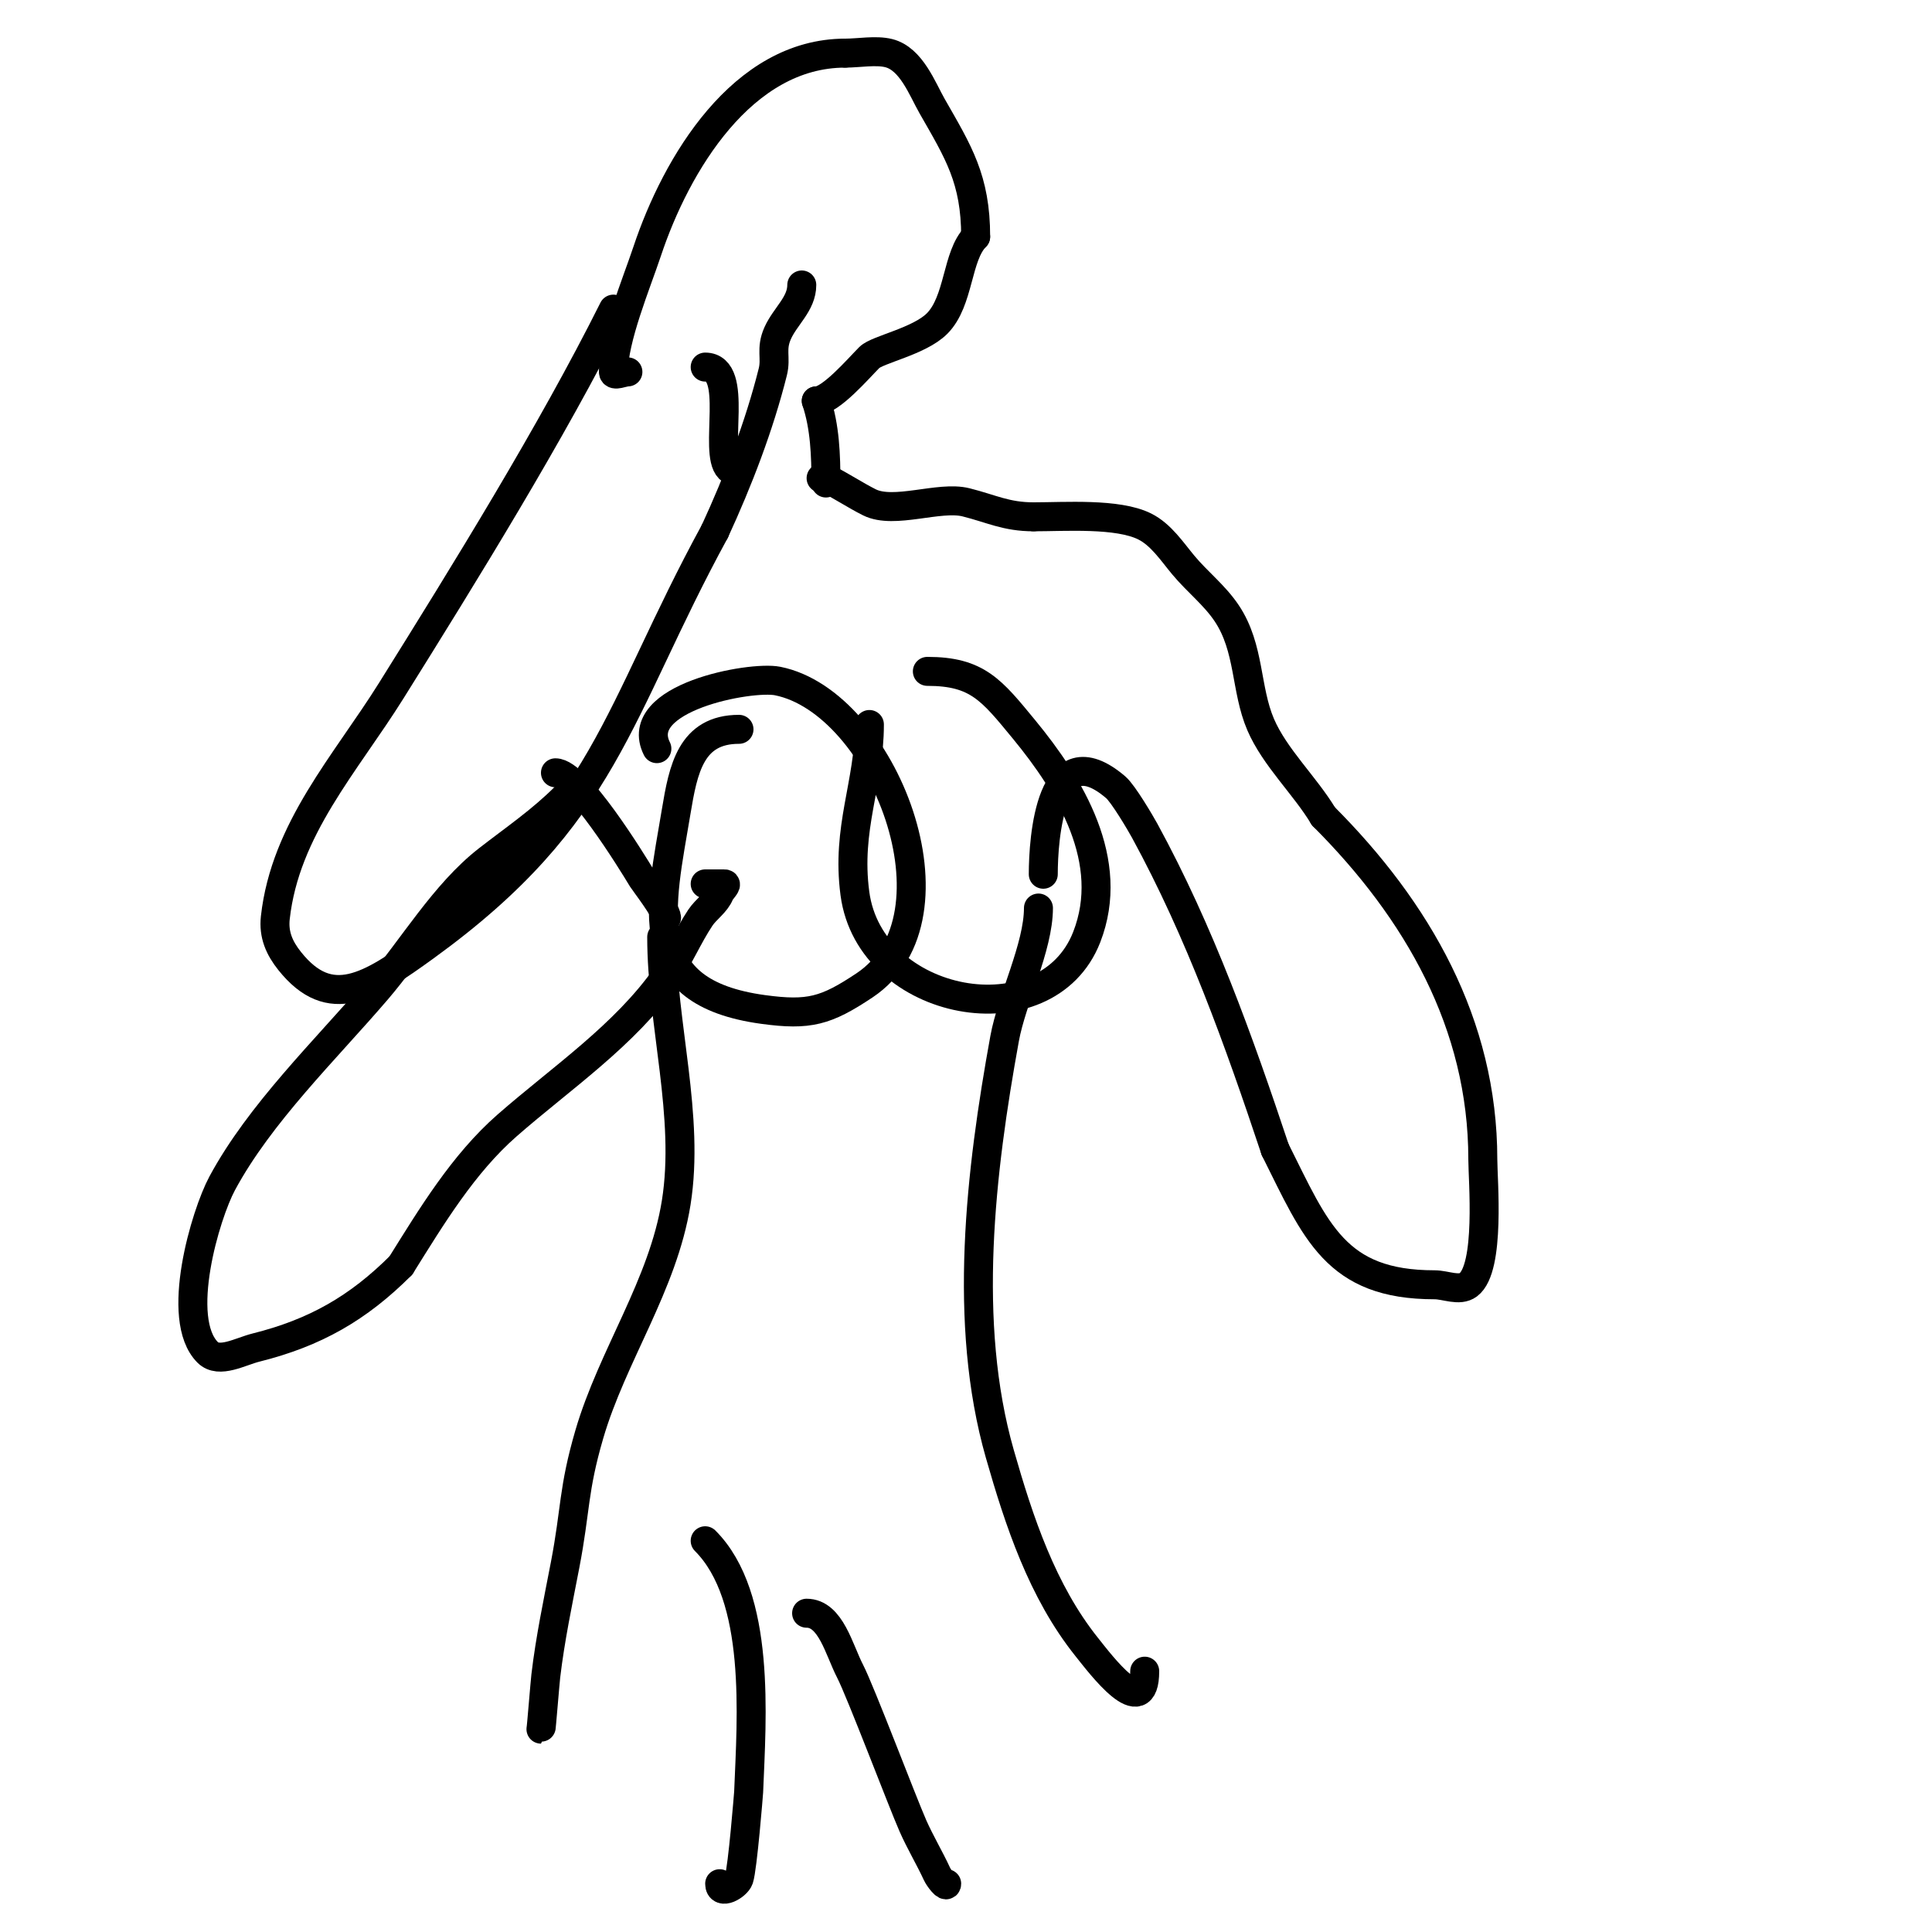
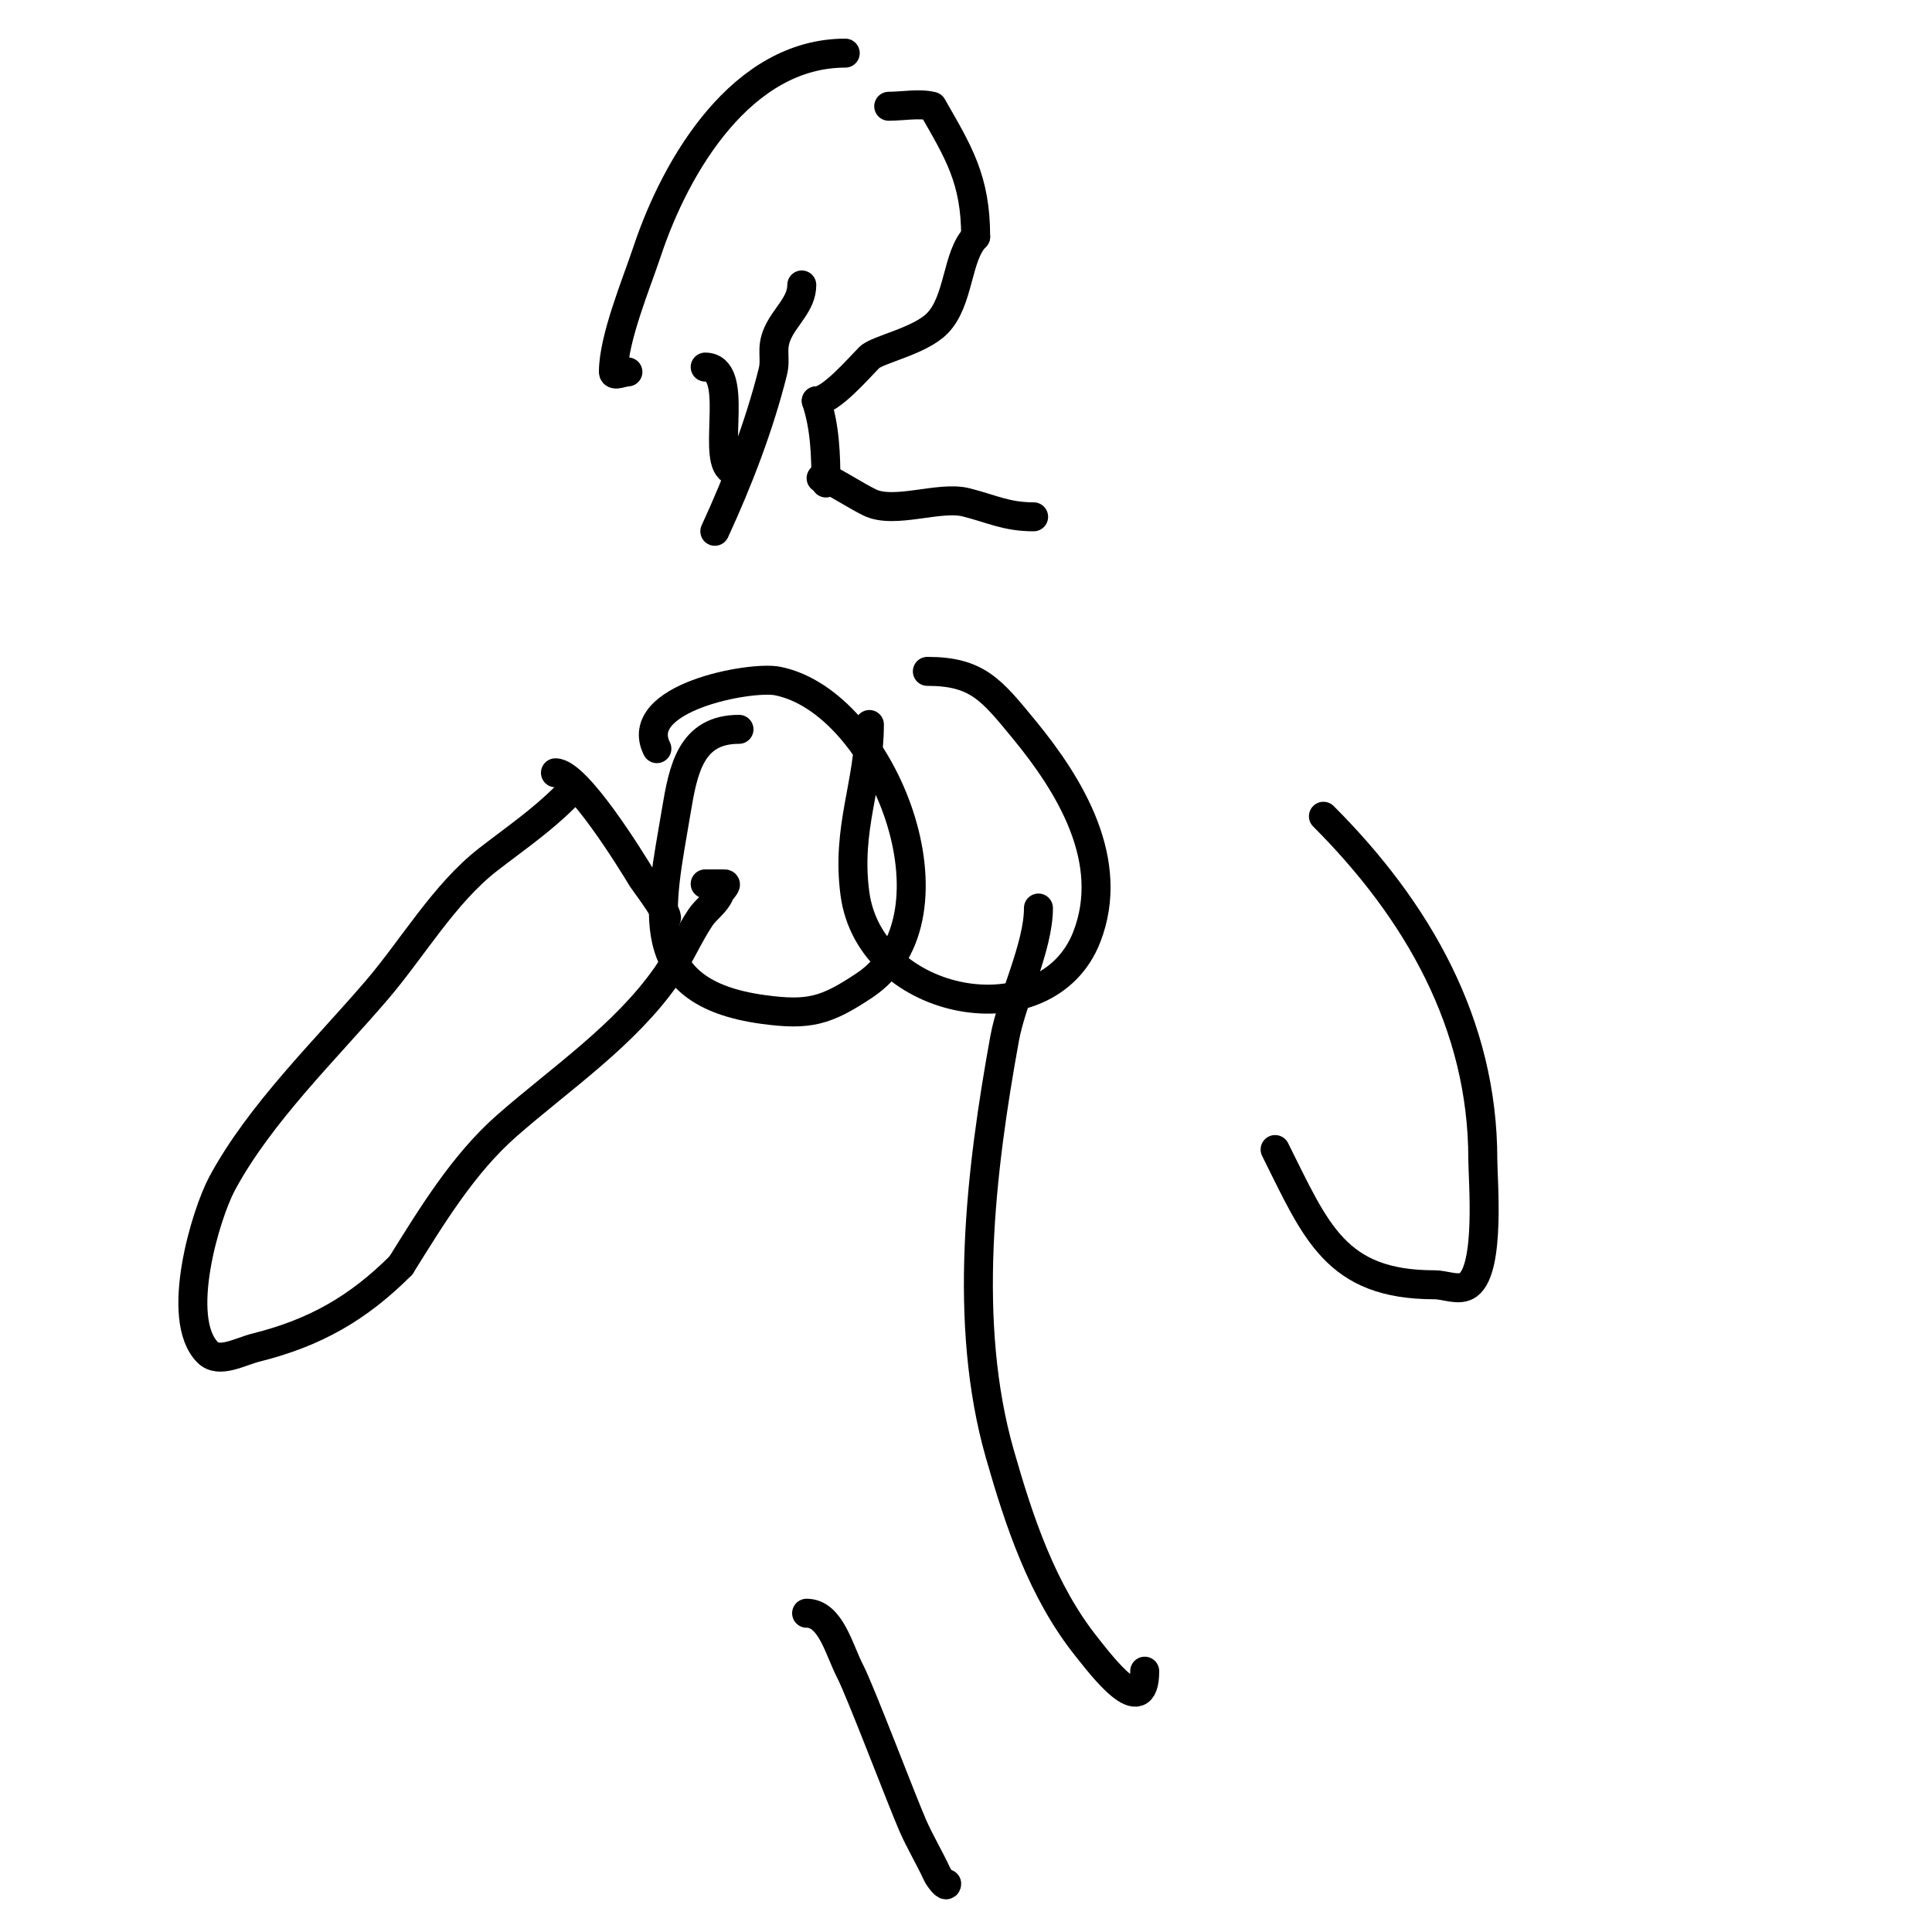
<svg xmlns="http://www.w3.org/2000/svg" viewBox="0 0 400 400" version="1.1">
  <g fill="none" stroke="#000000" stroke-width="6" stroke-linecap="round" stroke-linejoin="round">
-     <path d="M137,194c0,17.967 5.861,37.117 3,55c-2.734,17.086 -13.241,31.682 -18,48c-3.357,11.511 -2.79,15.508 -5,27c-1.47,7.642 -3.091,15.272 -4,23c-0.165,1.402 -0.934,11 -1,11" />
    <path d="M215,188c0,8.073 -5.526,18.892 -7,27c-5,27.499 -8.741,58.908 -1,86c3.978,13.923 8.771,28.463 18,40c2.89,3.612 12,15.771 12,5" />
    <path d="M146,76c7.177,0 1.64,17.64 5,21" />
    <path d="M169,83c1.805,5.416 2,11.28 2,17" />
    <path d="M169,83c2.983,0 8.766,-6.766 11,-9c1.642,-1.642 10.325,-3.325 14,-7c4.647,-4.647 4.049,-14.049 8,-18" />
-     <path d="M202,49c0,-11.91 -3.584,-17.522 -9,-27c-2.046,-3.58 -4.32,-9.83 -9,-11c-2.656,-0.664 -6.209,0 -9,0" />
+     <path d="M202,49c0,-11.91 -3.584,-17.522 -9,-27c-2.656,-0.664 -6.209,0 -9,0" />
    <path d="M175,11c-21.316,0 -34.996,22.988 -41,41c-2.237,6.712 -7,18.102 -7,25c0,1 2,0 3,0" />
-     <path d="M127,64c-12.789,25.579 -30.738,54.58 -46,79c-9.44,15.105 -21.957,28.614 -24,47c-0.39,3.511 0.831,6.288 3,9c8.397,10.496 16.523,5.311 28,-3c37.623,-27.244 39.501,-48.419 60,-86" />
    <path d="M148,110c4.808,-10.418 9.2,-21.8 12,-33c0.74,-2.959 -0.467,-4.699 1,-8c1.571,-3.534 5,-6.078 5,-10" />
    <path d="M138,190c0,-1.406 -4.707,-7.512 -5,-8c-2.254,-3.757 -13.487,-22 -18,-22" />
-     <path d="M216,181c0,-7.294 1.445,-29.619 15,-18c1.569,1.345 5.171,7.48 6,9c11.453,20.996 19.485,43.456 27,66" />
    <path d="M264,238c8.47,16.94 12.517,28 33,28c2.333,0 5.133,1.4 7,0c4.623,-3.467 3,-21.78 3,-26c0,-28.014 -13.542,-51.542 -33,-71" />
-     <path d="M274,169c-3.803,-6.339 -10.092,-12.215 -13,-19c-3.148,-7.345 -2.213,-15.82 -7,-23c-2.526,-3.789 -6.065,-6.478 -9,-10c-2.339,-2.806 -4.616,-6.308 -8,-8c-5.595,-2.798 -16.536,-2 -23,-2" />
    <path d="M214,107c-5.708,0 -8.717,-1.679 -14,-3c-5.556,-1.389 -14.884,2.558 -20,0c-2.936,-1.468 -5.814,-3.407 -9,-5" />
    <path d="M171,99l-1,0" />
    <path d="M117,165c-4.993,4.993 -10.469,8.698 -16,13c-9.032,7.025 -15.604,18.371 -23,27c-10.637,12.41 -24.201,25.516 -32,40c-3.436,6.381 -9.935,28.065 -3,35c2.369,2.369 6.75,-0.188 10,-1c12.242,-3.06 21.158,-8.158 30,-17" />
    <path d="M83,262c6.335,-10.136 12.895,-21.033 22,-29c11.212,-9.81 24.35,-18.643 33,-31c2.613,-3.733 4.47,-8.205 7,-12c1.184,-1.776 3.207,-3.018 4,-5c0.277,-0.692 1.745,-2 1,-2c-1.333,0 -2.667,0 -4,0" />
    <path d="M153,151c-9.972,0 -11.547,8.28 -13,17c-3.334,20.001 -8.102,37.441 18,41c9.514,1.297 13.018,0.321 21,-5c21.268,-14.179 3.885,-58.623 -18,-63c-5.613,-1.123 -30.273,3.454 -25,14" />
    <path d="M180,150c0,12.333 -4.817,21.37 -3,35c3.15,23.623 39.707,30.326 48,9c6.098,-15.681 -3.359,-31.293 -13,-43c-6.691,-8.124 -9.645,-12 -20,-12" />
    <path d="M200,187" />
-     <path d="M146,319c11.584,11.584 9.618,36.548 9,52c-0.009,0.234 -1.25,15.75 -2,18c-0.459,1.378 -4,3.484 -4,1" />
    <path d="M167,334c5,0 6.703,7.559 9,12c2.151,4.158 10.787,26.97 13,32c1.501,3.411 3.438,6.616 5,10c0.395,0.856 2,2.943 2,2" />
  </g>
</svg>